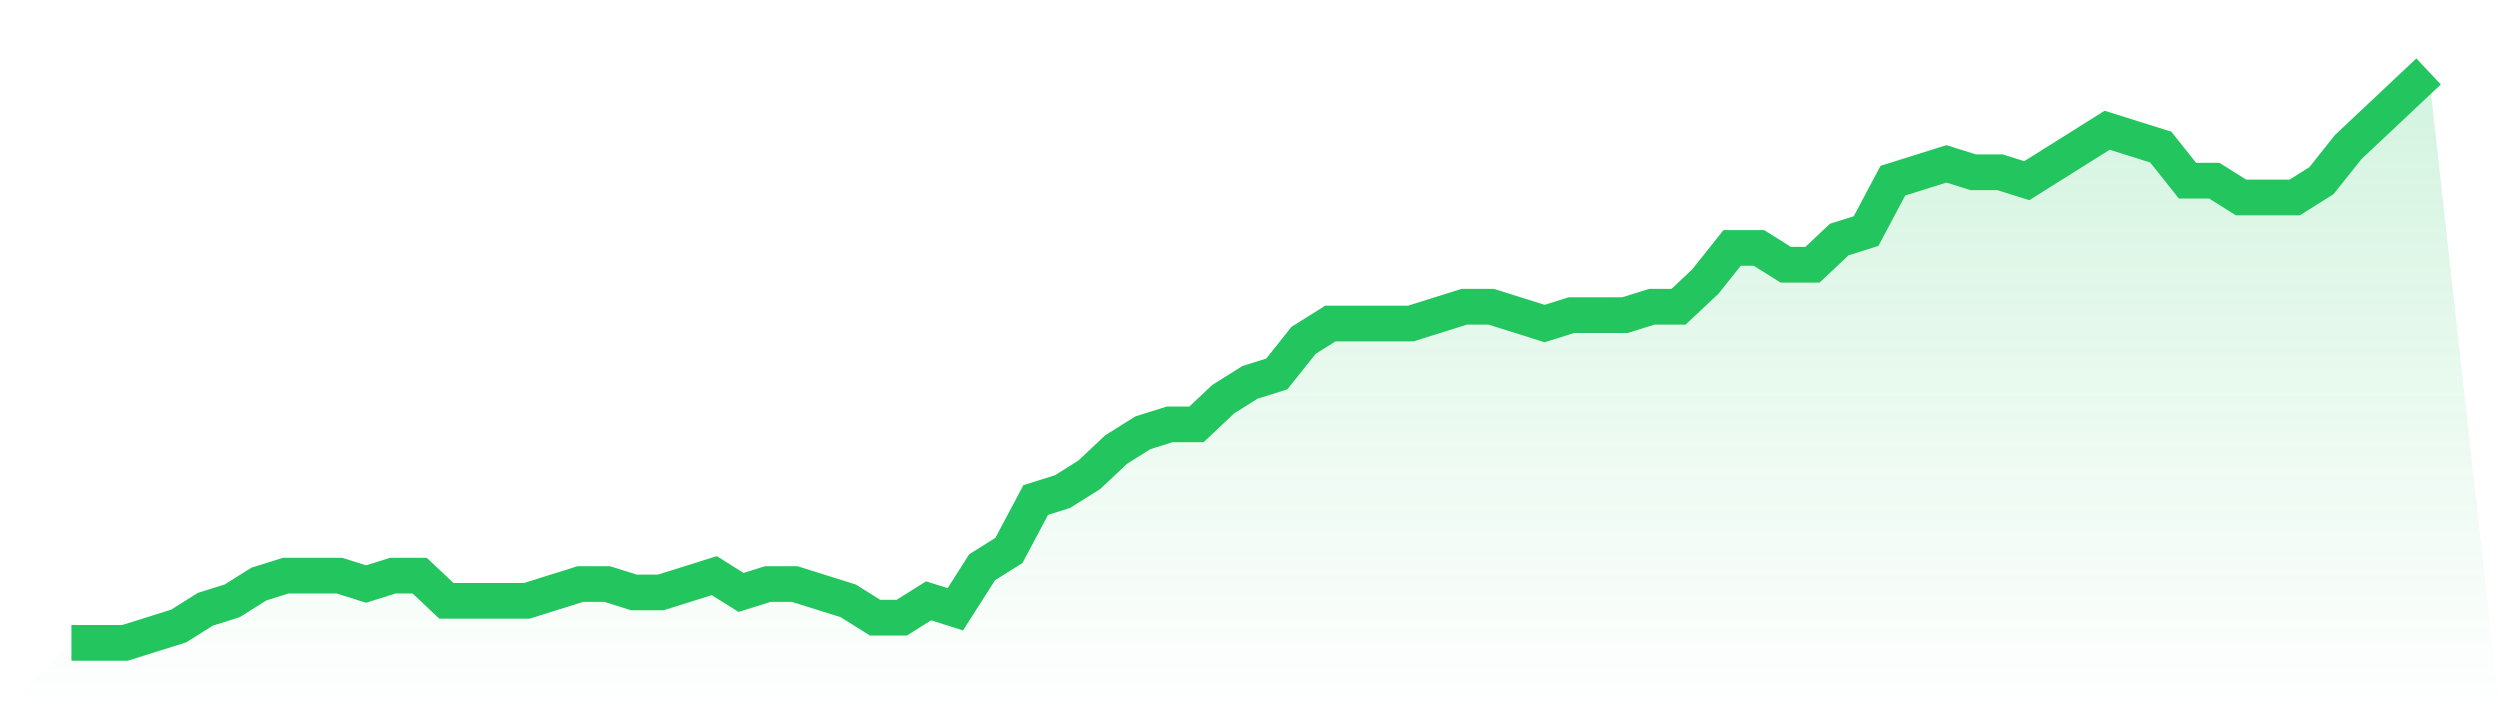
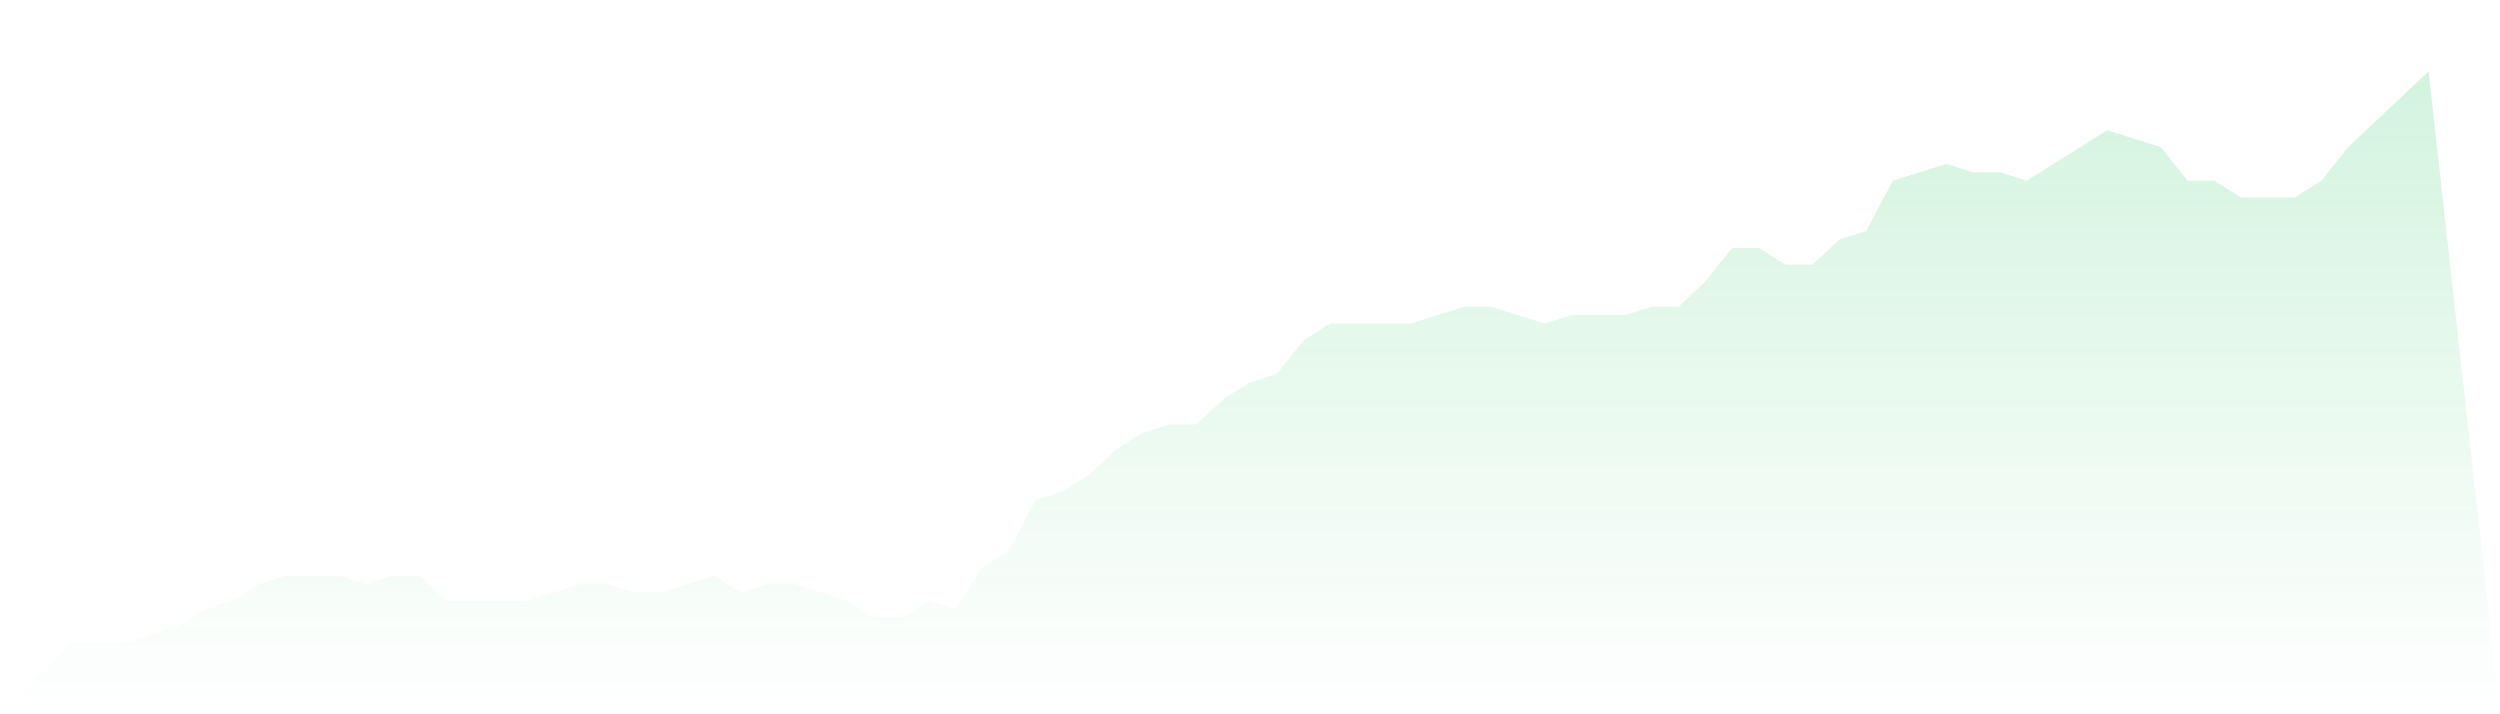
<svg xmlns="http://www.w3.org/2000/svg" viewBox="0 0 140 40">
  <defs>
    <linearGradient id="gradient" x1="0" x2="0" y1="0" y2="1">
      <stop offset="0%" stop-color="#22c55e" stop-opacity="0.2" />
      <stop offset="100%" stop-color="#22c55e" stop-opacity="0" />
    </linearGradient>
  </defs>
  <path d="M4,36 L4,36 L5.5,36 L7,36 L8.5,35.529 L10,35.059 L11.5,34.118 L13,33.647 L14.5,32.706 L16,32.235 L17.5,32.235 L19,32.235 L20.5,32.706 L22,32.235 L23.5,32.235 L25,33.647 L26.5,33.647 L28,33.647 L29.5,33.647 L31,33.176 L32.5,32.706 L34,32.706 L35.5,33.176 L37,33.176 L38.5,32.706 L40,32.235 L41.5,33.176 L43,32.706 L44.5,32.706 L46,33.176 L47.5,33.647 L49,34.588 L50.5,34.588 L52,33.647 L53.5,34.118 L55,31.765 L56.5,30.824 L58,28 L59.5,27.529 L61,26.588 L62.5,25.176 L64,24.235 L65.5,23.765 L67,23.765 L68.5,22.353 L70,21.412 L71.5,20.941 L73,19.059 L74.5,18.118 L76,18.118 L77.5,18.118 L79,18.118 L80.5,17.647 L82,17.176 L83.5,17.176 L85,17.647 L86.5,18.118 L88,17.647 L89.5,17.647 L91,17.647 L92.5,17.176 L94,17.176 L95.5,15.765 L97,13.882 L98.5,13.882 L100,14.824 L101.5,14.824 L103,13.412 L104.5,12.941 L106,10.118 L107.5,9.647 L109,9.176 L110.5,9.647 L112,9.647 L113.5,10.118 L115,9.176 L116.5,8.235 L118,7.294 L119.5,7.765 L121,8.235 L122.5,10.118 L124,10.118 L125.5,11.059 L127,11.059 L128.5,11.059 L130,10.118 L131.5,8.235 L133,6.824 L134.5,5.412 L136,4 L140,40 L0,40 z" fill="url(#gradient)" />
-   <path d="M4,36 L4,36 L5.5,36 L7,36 L8.5,35.529 L10,35.059 L11.5,34.118 L13,33.647 L14.5,32.706 L16,32.235 L17.5,32.235 L19,32.235 L20.5,32.706 L22,32.235 L23.5,32.235 L25,33.647 L26.5,33.647 L28,33.647 L29.5,33.647 L31,33.176 L32.5,32.706 L34,32.706 L35.5,33.176 L37,33.176 L38.5,32.706 L40,32.235 L41.5,33.176 L43,32.706 L44.5,32.706 L46,33.176 L47.5,33.647 L49,34.588 L50.5,34.588 L52,33.647 L53.5,34.118 L55,31.765 L56.5,30.824 L58,28 L59.5,27.529 L61,26.588 L62.5,25.176 L64,24.235 L65.5,23.765 L67,23.765 L68.5,22.353 L70,21.412 L71.5,20.941 L73,19.059 L74.5,18.118 L76,18.118 L77.5,18.118 L79,18.118 L80.5,17.647 L82,17.176 L83.5,17.176 L85,17.647 L86.5,18.118 L88,17.647 L89.5,17.647 L91,17.647 L92.5,17.176 L94,17.176 L95.5,15.765 L97,13.882 L98.5,13.882 L100,14.824 L101.5,14.824 L103,13.412 L104.5,12.941 L106,10.118 L107.5,9.647 L109,9.176 L110.5,9.647 L112,9.647 L113.5,10.118 L115,9.176 L116.5,8.235 L118,7.294 L119.5,7.765 L121,8.235 L122.5,10.118 L124,10.118 L125.5,11.059 L127,11.059 L128.5,11.059 L130,10.118 L131.5,8.235 L133,6.824 L134.5,5.412 L136,4" fill="none" stroke="#22c55e" stroke-width="2" />
</svg>